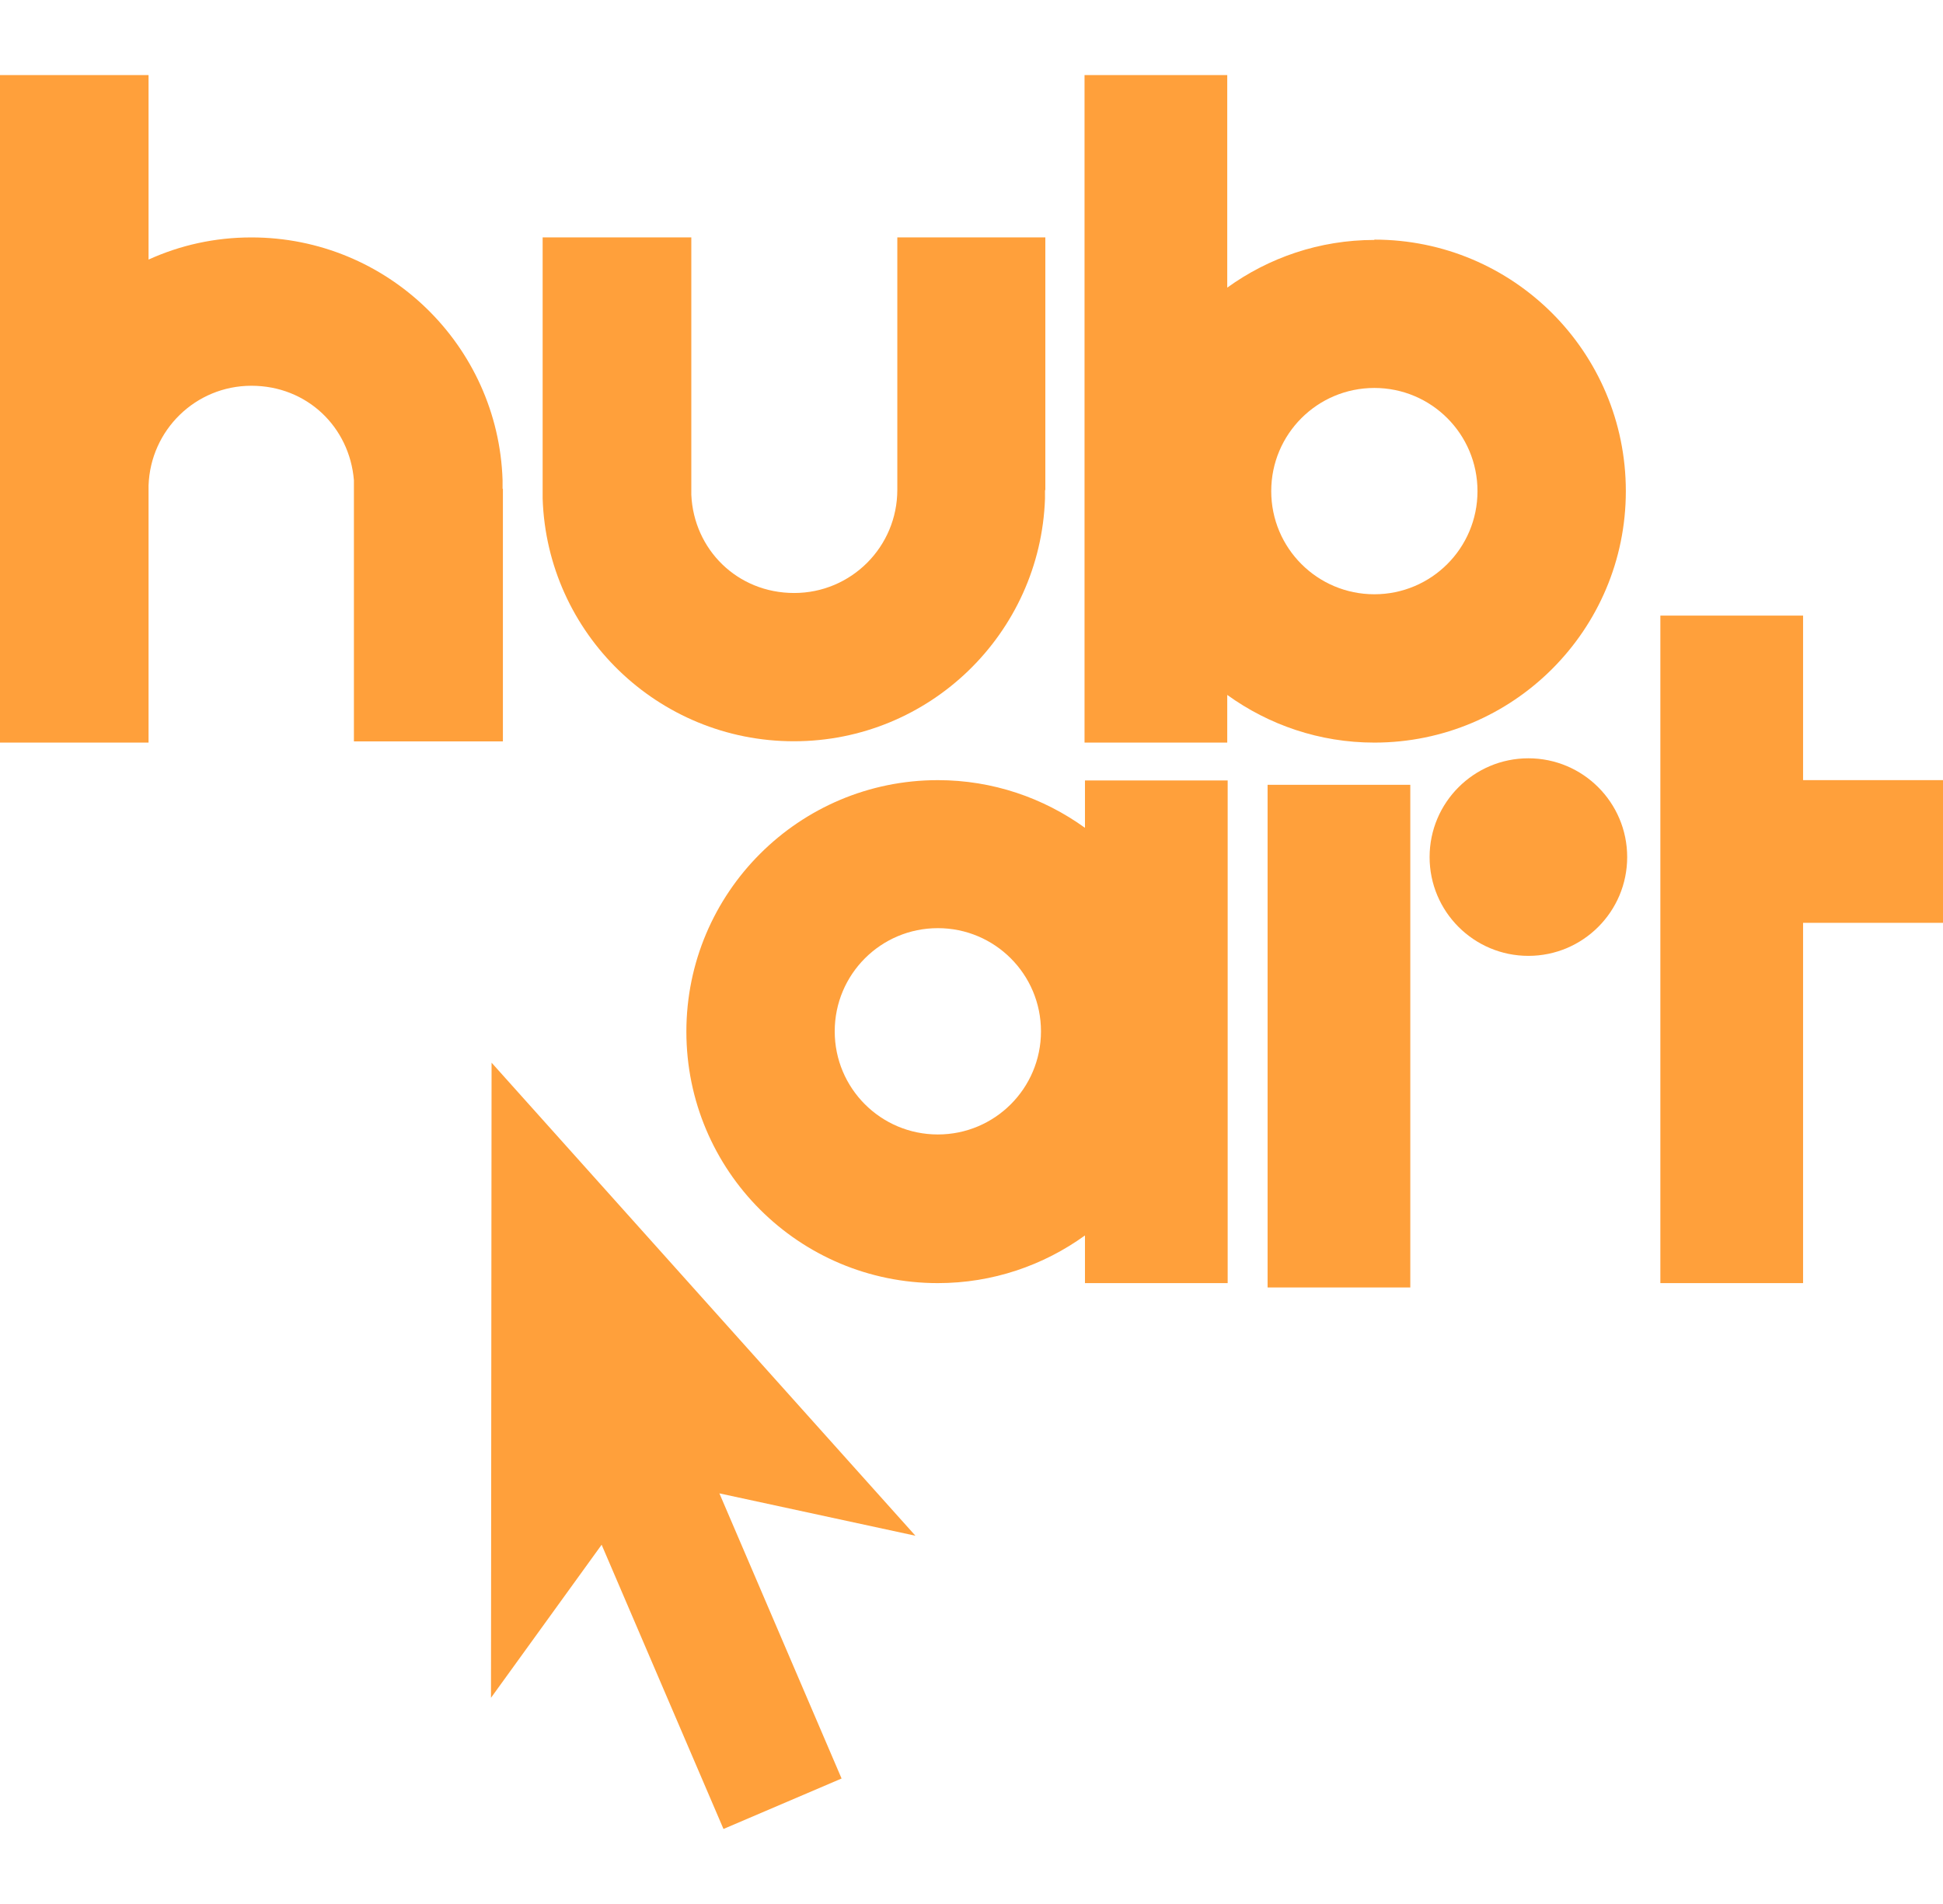
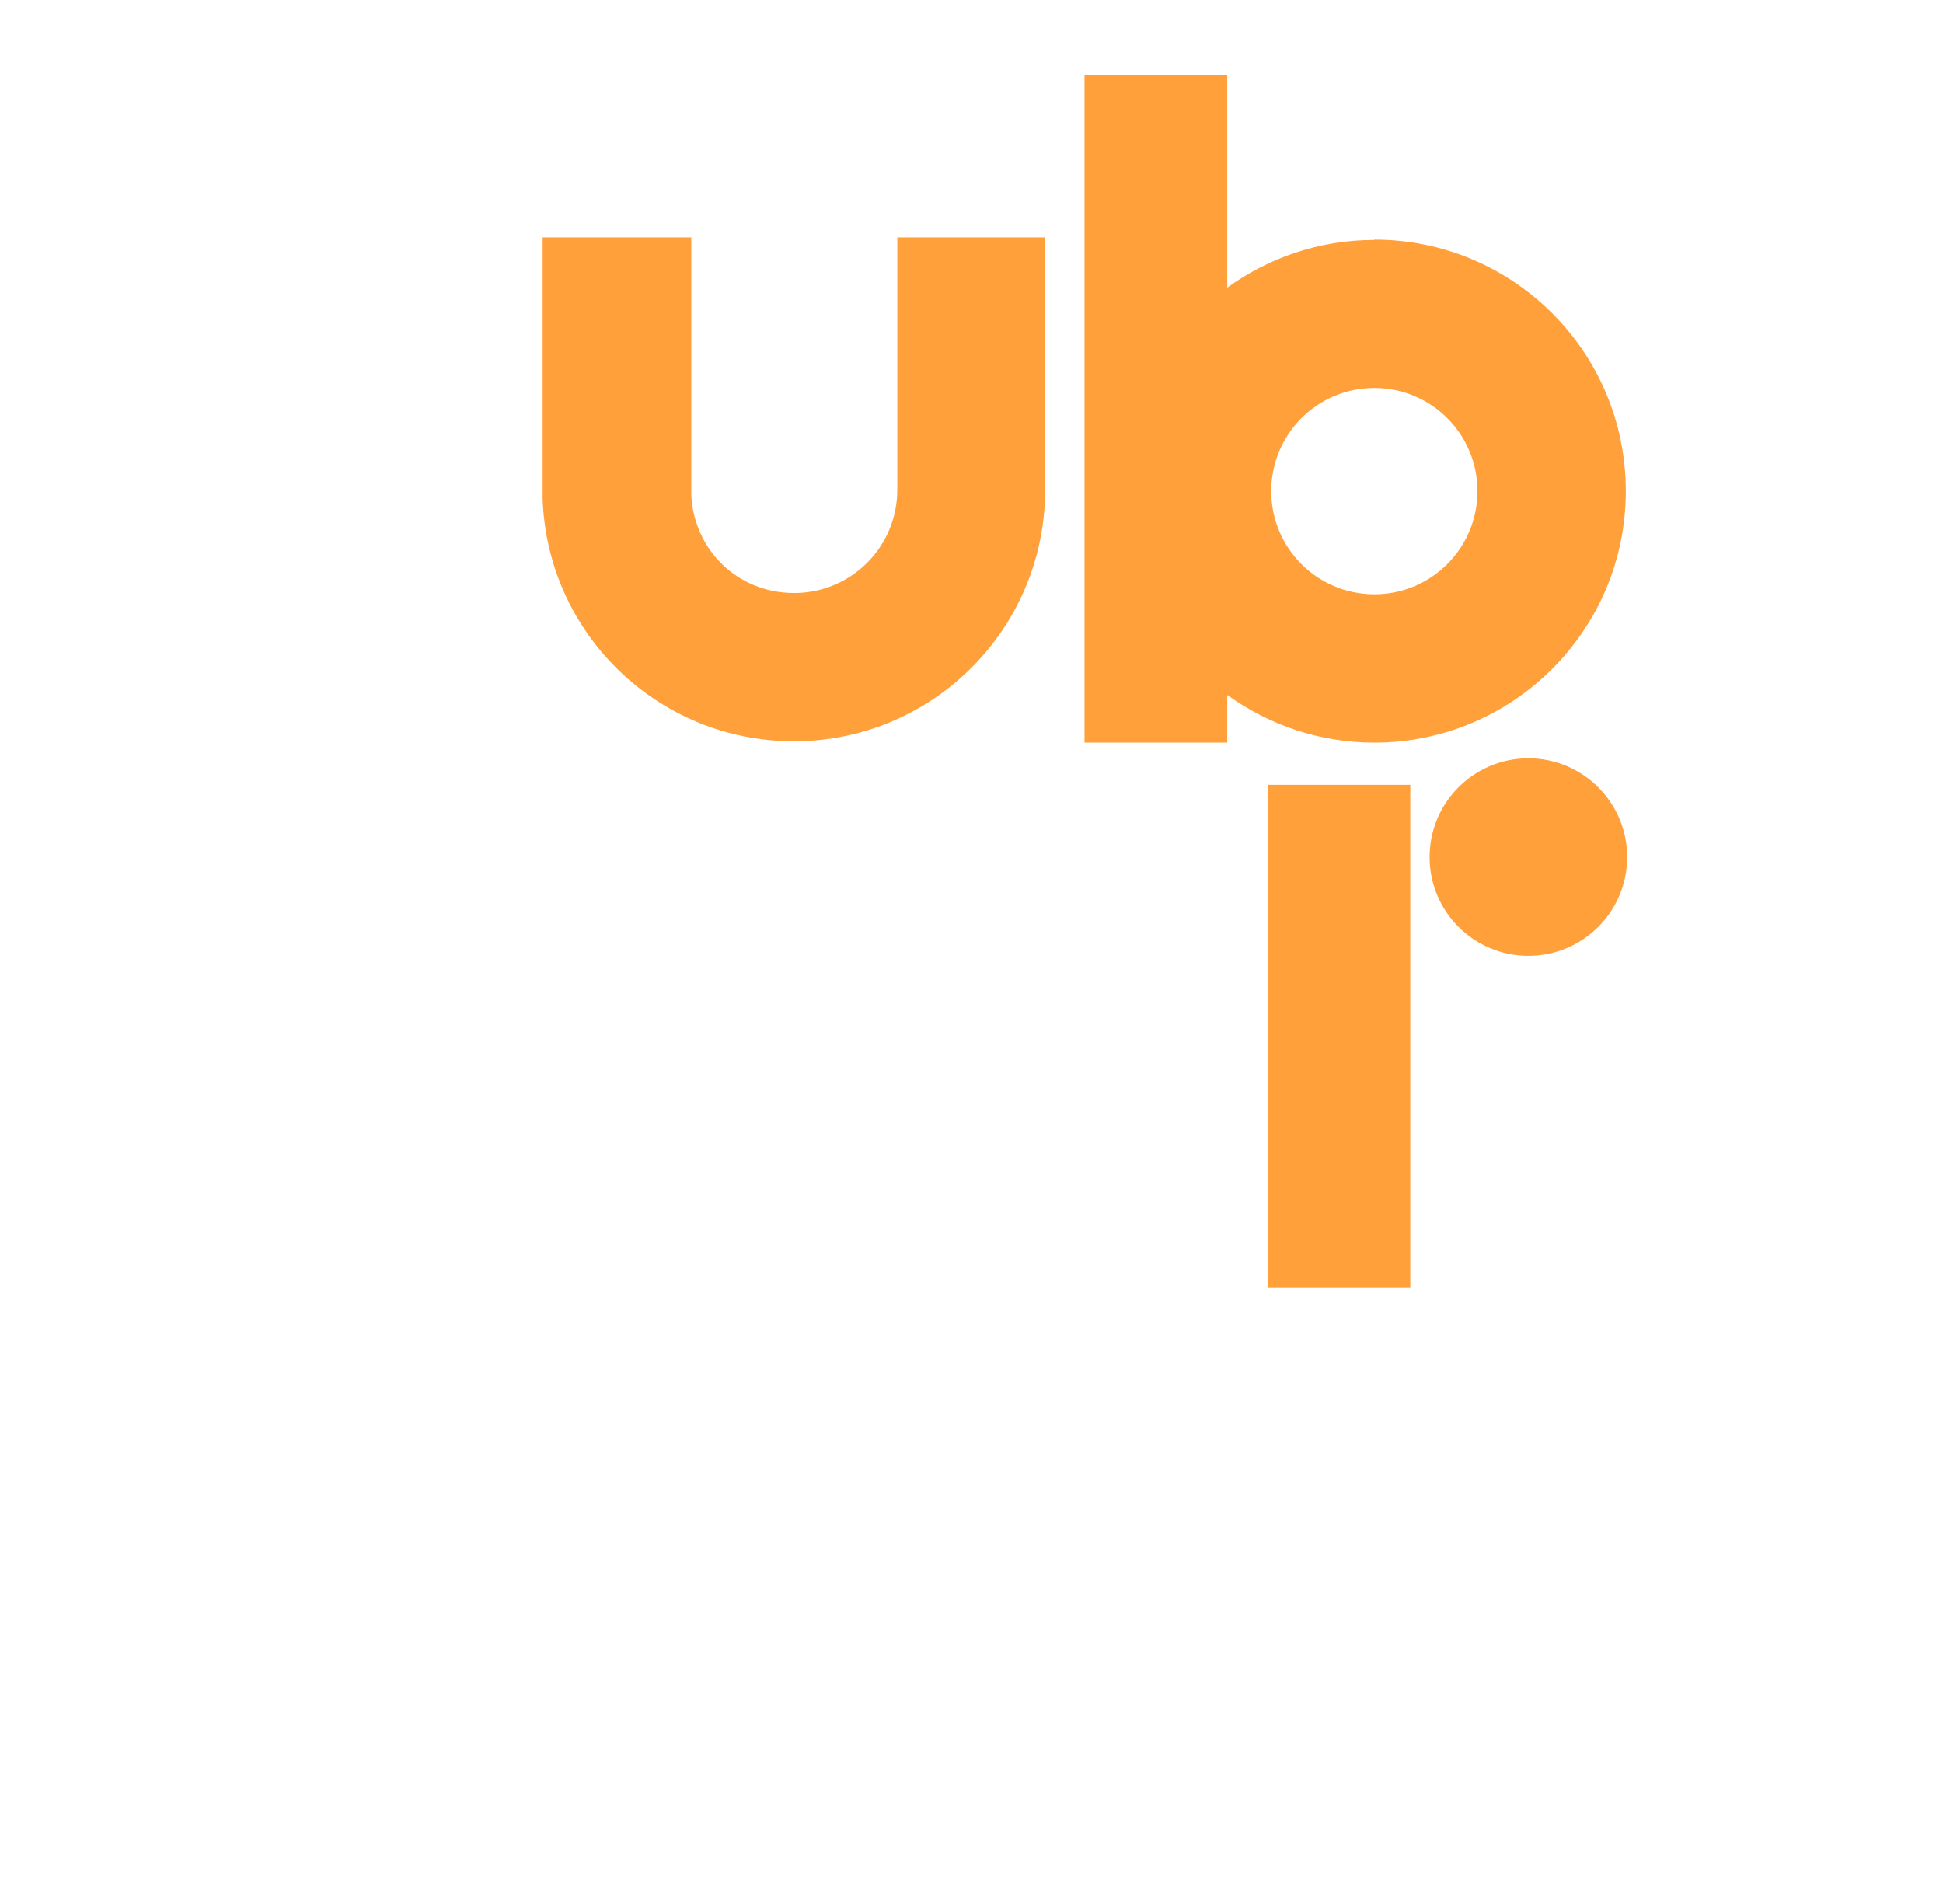
<svg xmlns="http://www.w3.org/2000/svg" width="100%" height="100%" viewBox="0 0 50 49" version="1.1" xml:space="preserve" style="fill-rule:evenodd;clip-rule:evenodd;stroke-linejoin:round;stroke-miterlimit:2;">
  <g transform="matrix(1.667,0,0,1.667,35.367,5.75)">
    <path d="M0,5.725C-0.88,5.725 -1.592,5.013 -1.592,4.133C-1.592,3.252 -0.88,2.54 0,2.54C0.88,2.54 1.592,3.252 1.592,4.133C1.592,5.013 0.88,5.725 0,5.725M0,0.255C-0.847,0.255 -1.631,0.529 -2.271,0.991L-2.271,-2.29L-4.474,-2.29L-4.474,8.015L-2.271,8.015L-2.271,7.279C-1.631,7.741 -0.847,8.015 0,8.015C2.141,8.015 3.882,6.278 3.882,4.133C3.882,1.987 2.146,0.25 0,0.25L0,0.255Z" style="fill:rgb(255,160,59);fill-rule:nonzero;" />
  </g>
  <g transform="matrix(1.667,0,0,1.667,-239.27,-542.329)">
    <path d="M165.304,337.448L163.101,337.448L163.101,345.208L165.304,345.208L165.304,337.448ZM168.652,338.564C168.652,339.406 167.969,340.089 167.127,340.089C166.285,340.089 165.602,339.406 165.602,338.564C165.602,337.722 166.285,337.039 167.127,337.039C167.969,337.039 168.652,337.722 168.652,338.564" style="fill:rgb(255,160,59);fill-rule:nonzero;" />
  </g>
  <g transform="matrix(1.667,0,0,1.667,24.134,23.903)">
-     <path d="M0,3.175C-0.88,3.175 -1.592,2.463 -1.592,1.583C-1.592,0.702 -0.88,-0.01 0,-0.01C0.88,-0.01 1.592,0.702 1.592,1.583C1.592,2.463 0.88,3.175 0,3.175M2.271,-2.295L2.271,-1.559C1.631,-2.021 0.847,-2.295 0,-2.295C-2.141,-2.295 -3.882,-0.558 -3.882,1.587C-3.882,3.733 -2.146,5.47 0,5.47C0.847,5.47 1.631,5.196 2.271,4.734L2.271,5.47L4.474,5.47L4.474,-2.29L2.271,-2.29L2.271,-2.295Z" style="fill:rgb(255,160,59);fill-rule:nonzero;" />
-   </g>
+     </g>
  <g transform="matrix(1.667,0,0,1.667,50,28.787)">
-     <path d="M0,-5.225L-2.16,-5.225L-2.16,-7.765L-4.363,-7.765L-4.363,2.54L-2.16,2.54L-2.16,-3.022L0,-3.022L0,-5.225Z" style="fill:rgb(255,160,59);fill-rule:nonzero;" />
-   </g>
+     </g>
  <g transform="matrix(1.667,0,0,1.667,12.933,8.469)">
-     <path d="M0,2.463L0,2.333C-0.067,0.25 -1.78,-1.415 -3.877,-1.415C-4.445,-1.415 -4.979,-1.294 -5.465,-1.073L-5.465,-3.921L-7.76,-3.921L-7.76,6.384L-5.465,6.384L-5.465,2.415C-5.436,1.559 -4.739,0.875 -3.877,0.875C-3.016,0.875 -2.362,1.515 -2.295,2.333L-2.295,6.365L0.005,6.365L0.005,2.468L0,2.463Z" style="fill:rgb(255,160,59);fill-rule:nonzero;" />
-   </g>
+     </g>
  <g transform="matrix(1.667,0,0,1.667,26.9,12.572)">
    <path d="M0,0.025L0,-3.877L-2.285,-3.877L-2.285,0.02C-2.285,0.901 -2.997,1.613 -3.877,1.613C-4.758,1.613 -5.427,0.939 -5.465,0.097L-5.465,-3.877L-7.76,-3.877L-7.76,0.155C-7.692,2.238 -5.98,3.902 -3.882,3.902C-1.785,3.902 -0.077,2.238 -0.005,0.155L-0.005,0.025L0,0.025Z" style="fill:rgb(255,160,59);fill-rule:nonzero;" />
  </g>
  <g transform="matrix(1.667,0,0,1.667,23.557,34.895)">
-     <path d="M0,2.776L-6.543,-4.527L-6.552,5.278L-4.844,2.915L-2.963,7.303L-1.14,6.524L-3.026,2.122L0,2.776Z" style="fill:rgb(255,160,59);fill-rule:nonzero;" />
-   </g>
+     </g>
</svg>